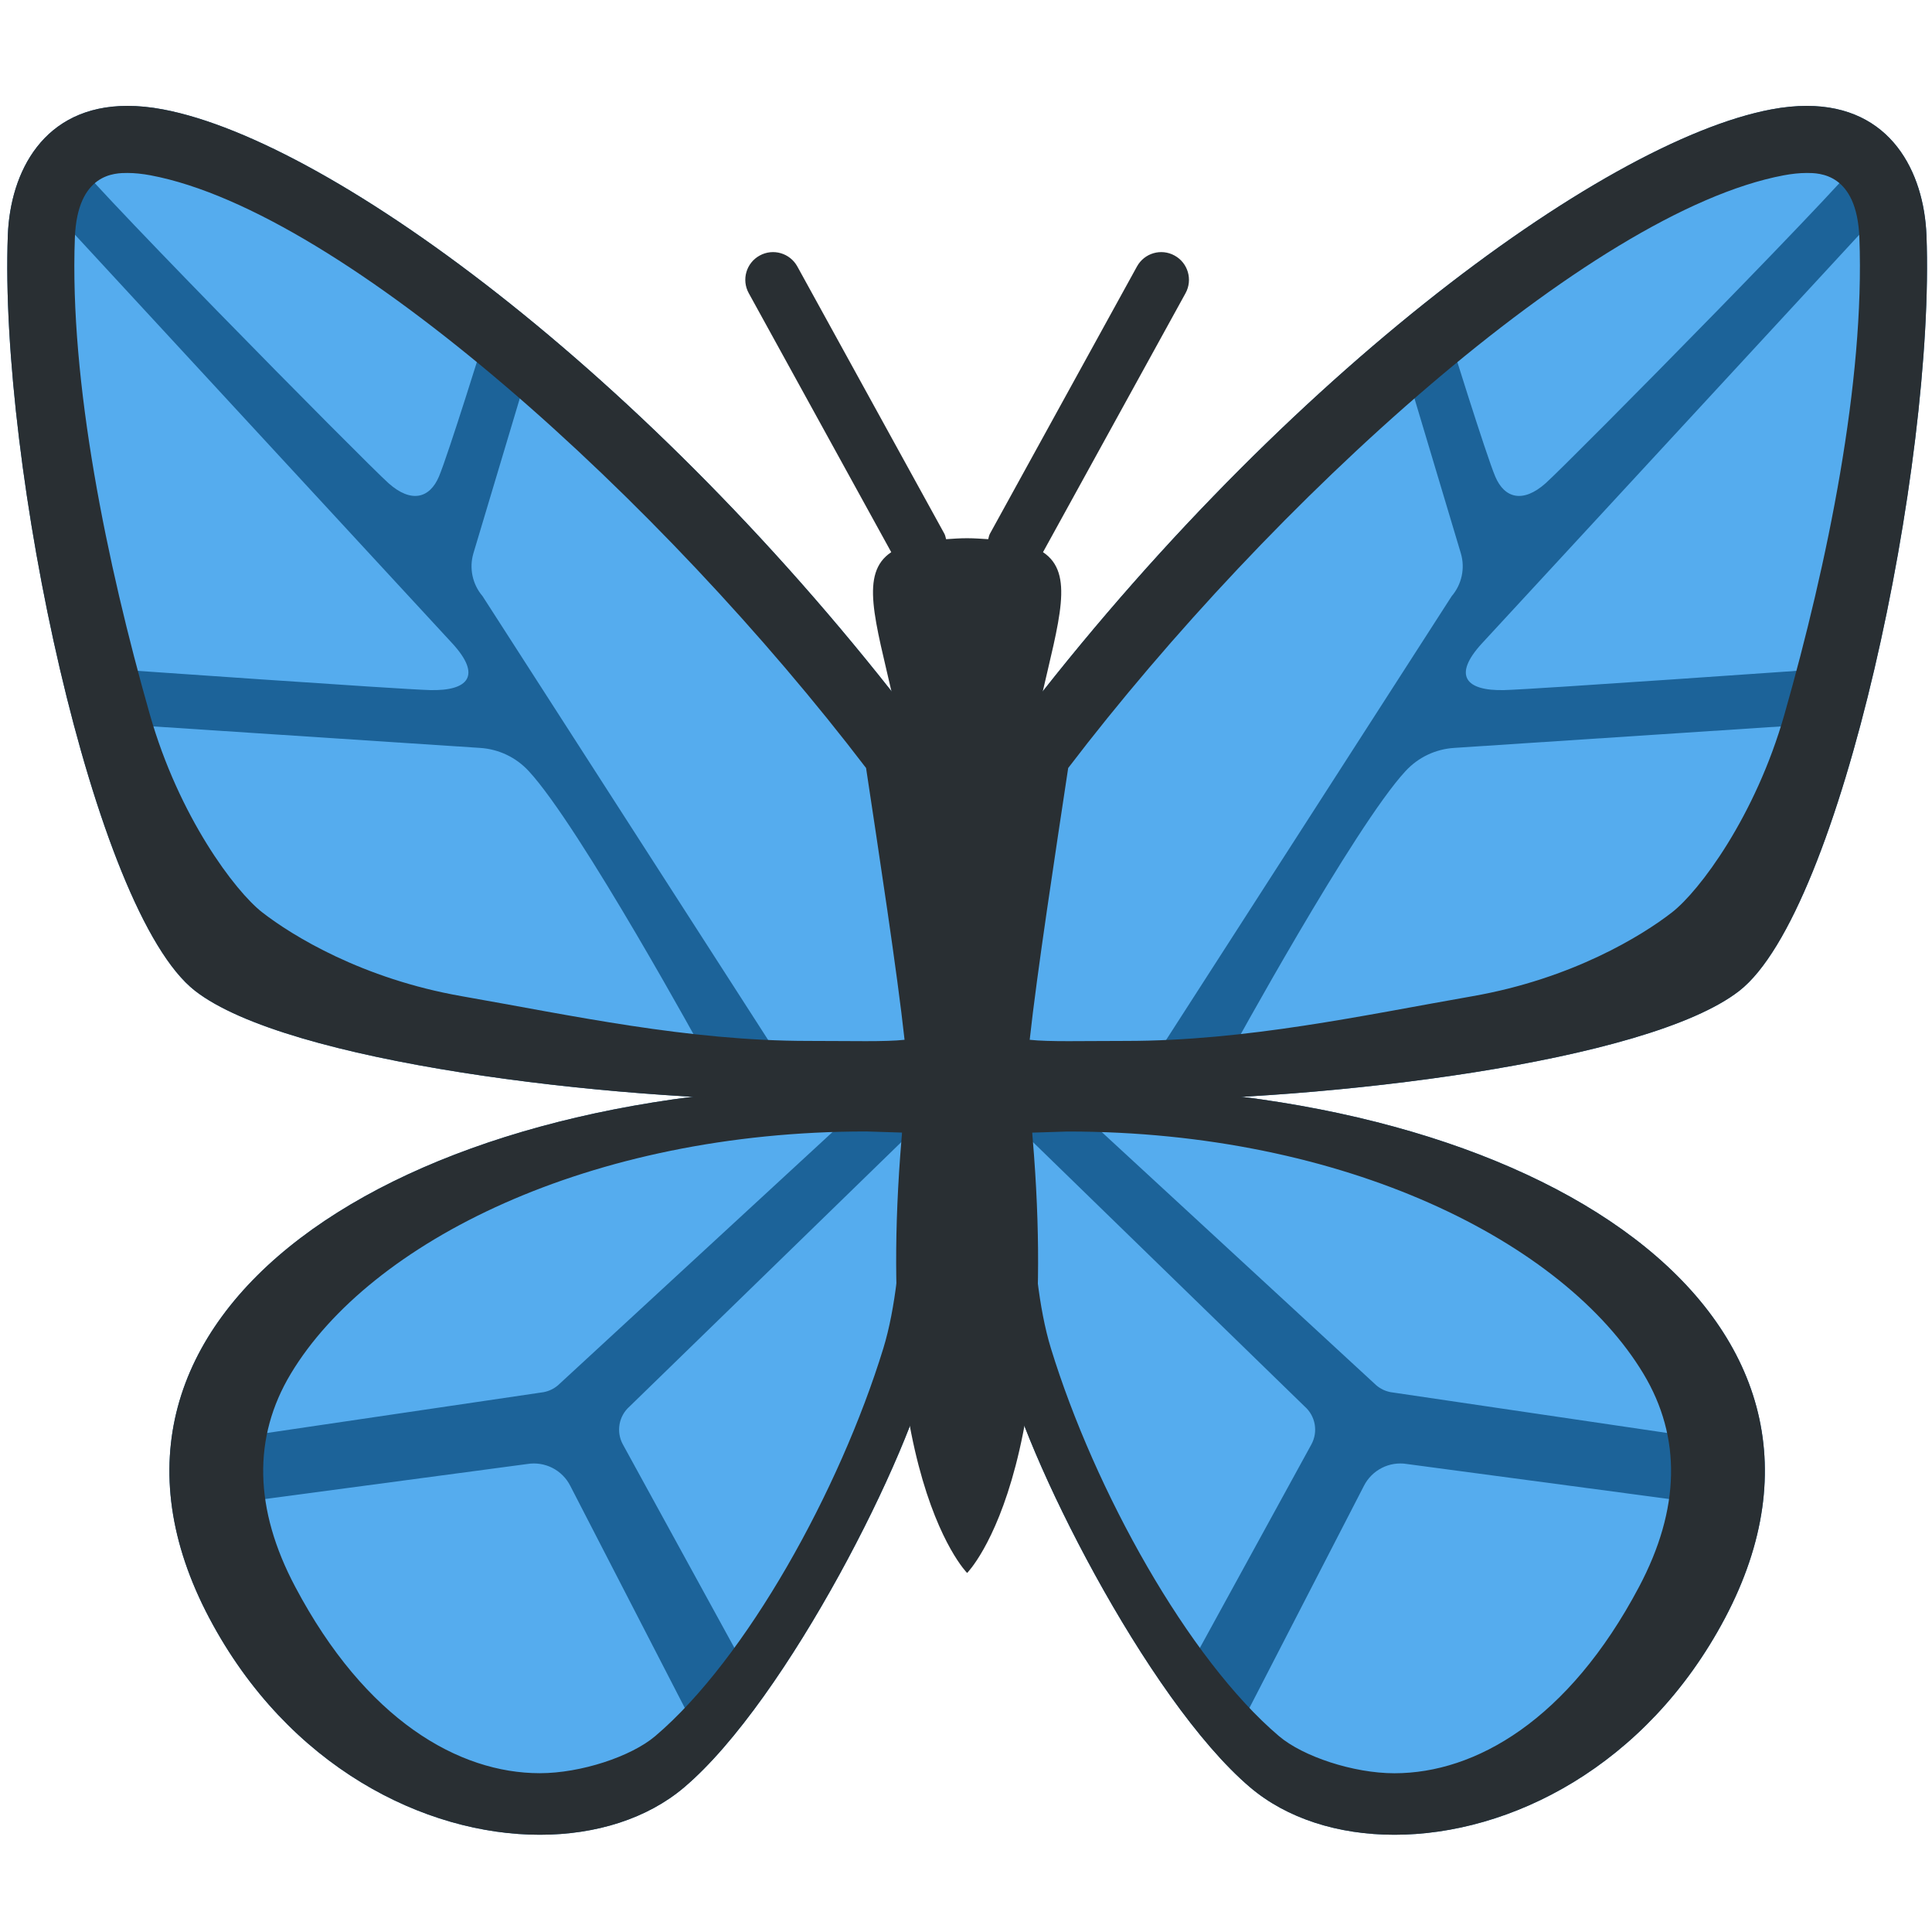
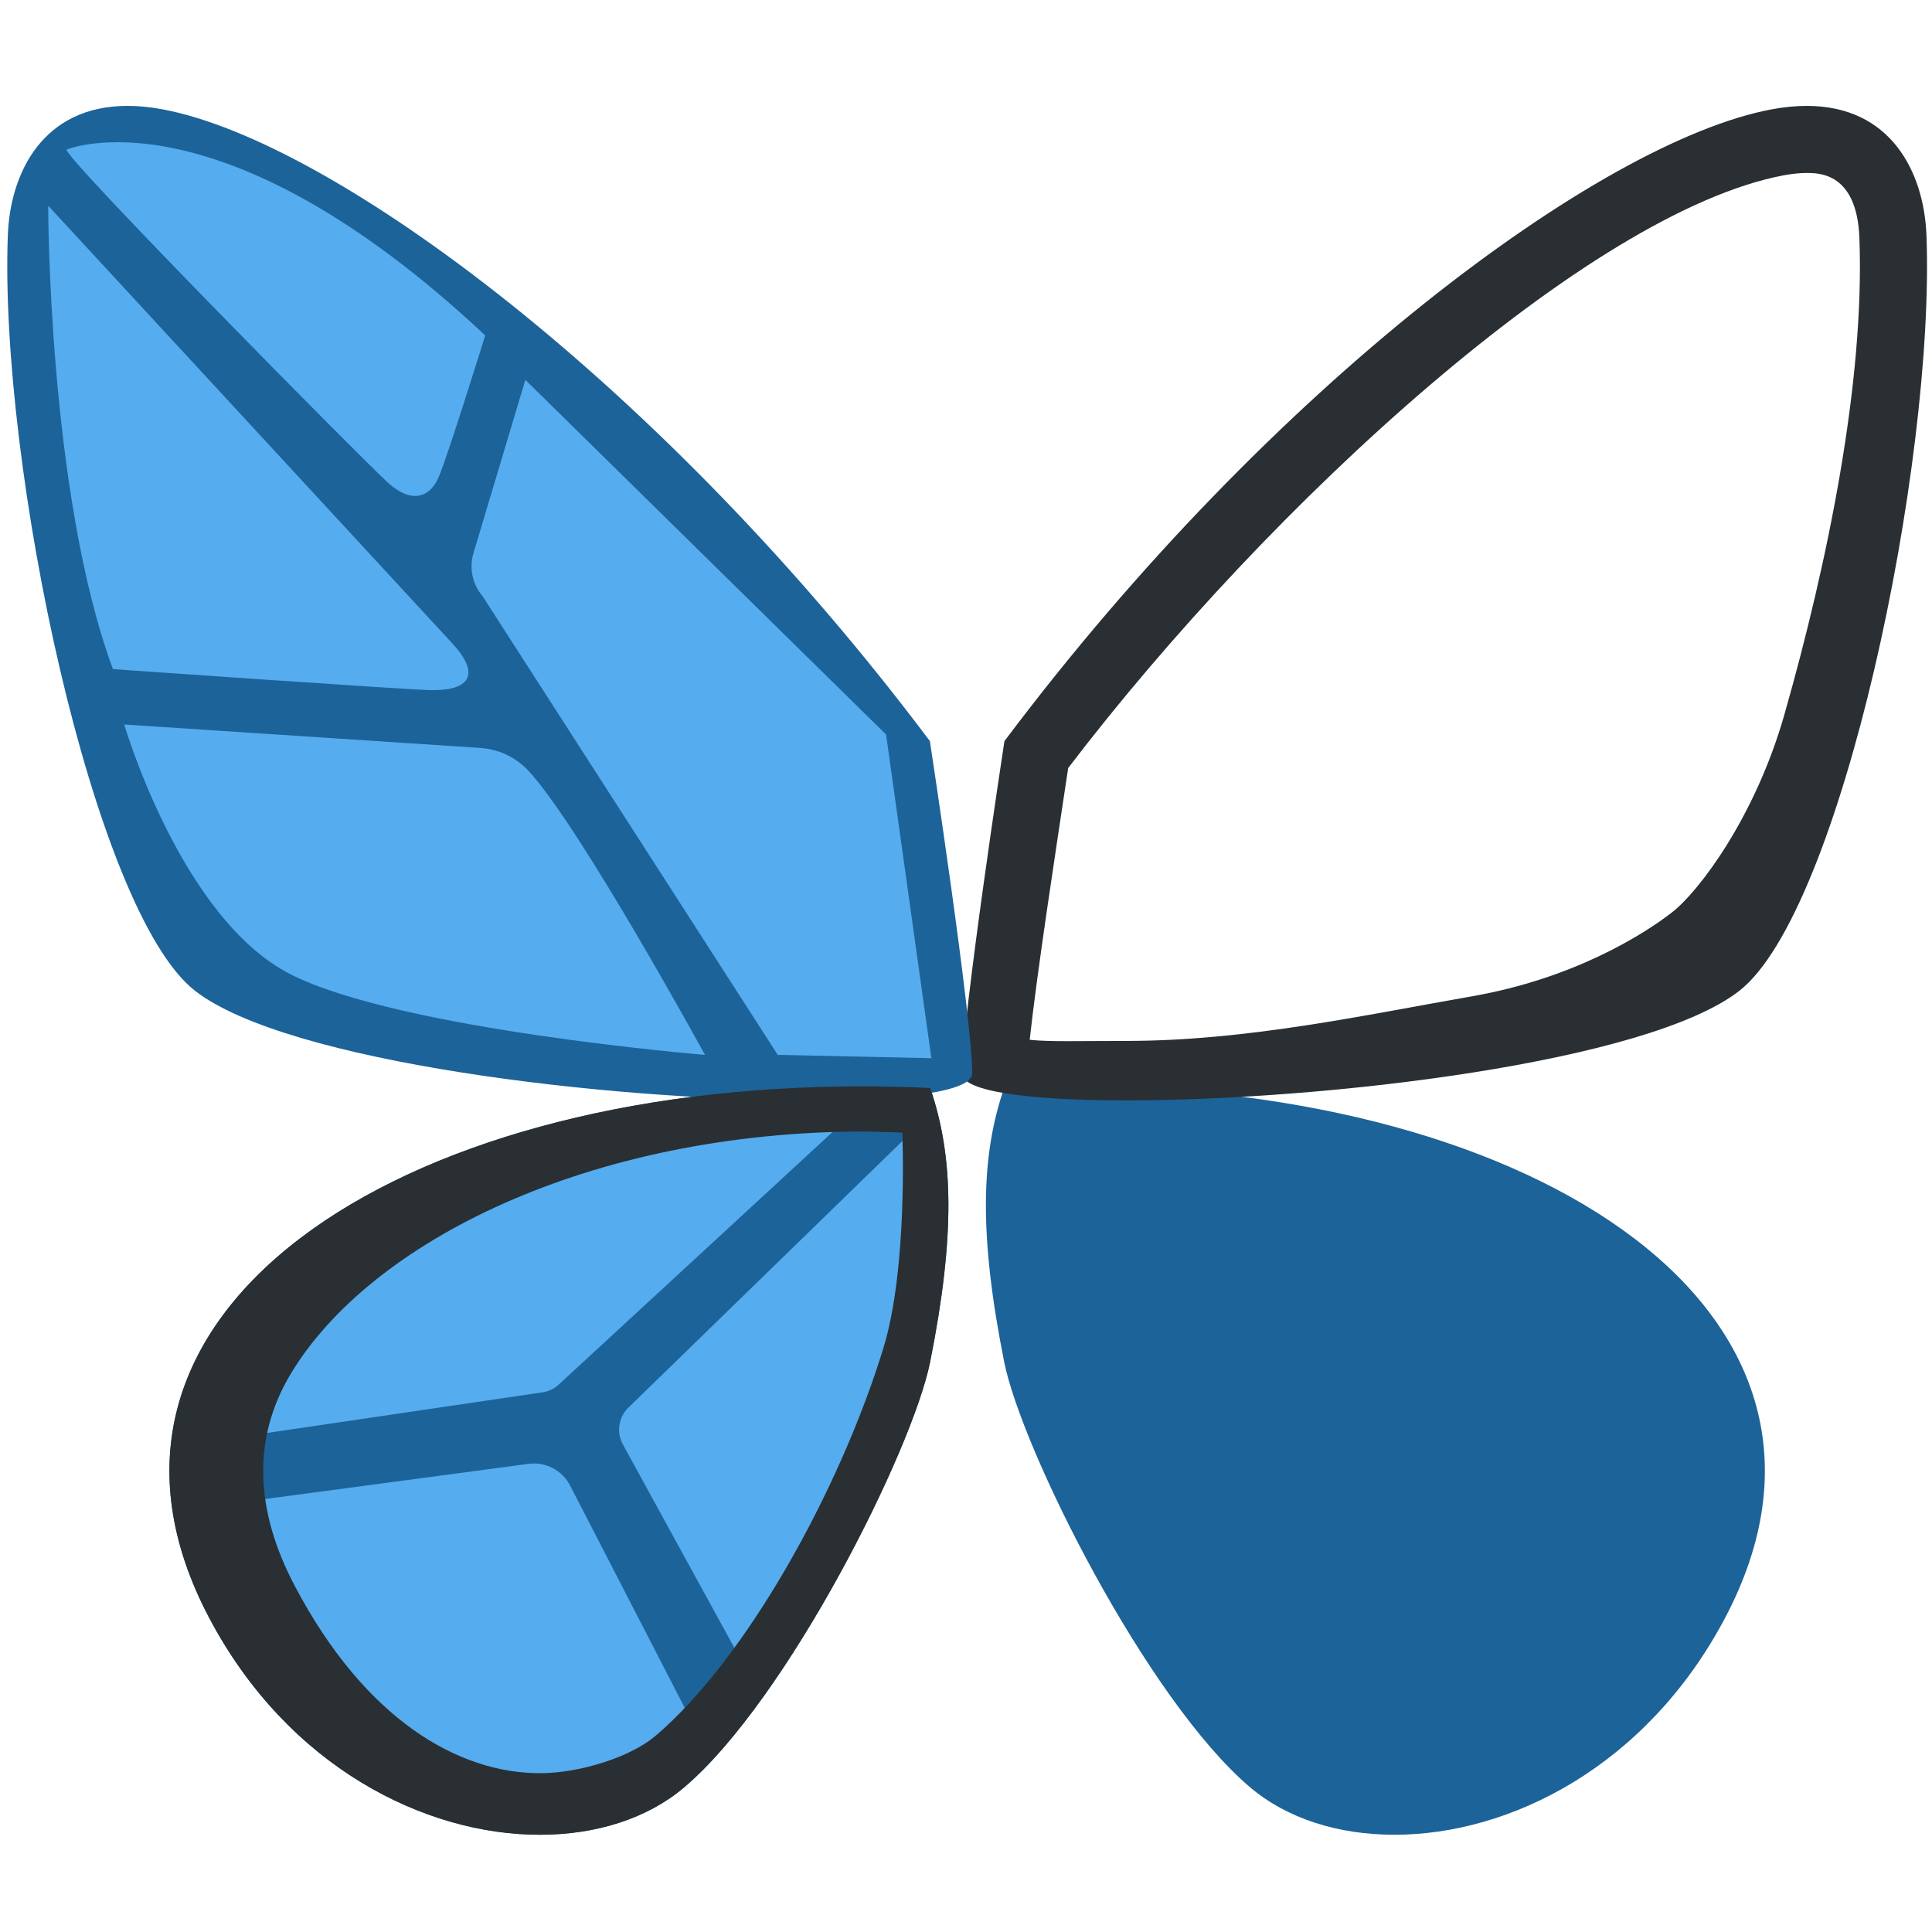
<svg xmlns="http://www.w3.org/2000/svg" viewBox="0 0 36 36">
  <path fill="#1c6399" d="M20.004 20.243c-.426.0-.858.01-1.294.031-.436 1.268-.468 2.747.0 5.097.328 1.646 2.659 6.299 4.584 7.933.683.58 1.638.884 2.69.884 2.144.0 4.691-1.265 6.157-4.034 3.001-5.671-3.474-9.911-12.137-9.911z" />
-   <path fill="#1c6399" d="M33.666 1.973c-.204.0-.425.021-.663.066-3.182.601-9.302 5.126-14.287 11.771.0.0-.789 5.16-.789 6.194.0.336 1.264.5 3.058.5 3.717.0 9.709-.705 11.424-2.041 1.898-1.479 3.65-9.804 3.488-14.079-.046-1.175-.662-2.411-2.231-2.411z" />
-   <path fill="#55acee" d="M27.098 13.936l6.629-.436s-1.055 3.619-3.102 4.656-7.719 1.5-7.719 1.5 2.33-4.261 3.286-5.29c.237-.256.559-.408.906-.43zm.52-1.952 7.526-8.151s.002 5.365-1.206 8.635c0 0-5.383.379-5.914.391-.703.016-.969-.265-.406-.875zm-6.068 7.672 5.5-8.547c.188-.22.253-.52.171-.798l-.968-3.233-6.722 6.609-.844 6.031 2.863-.062zM27.862 8.88c.172.406.516.5.938.125s6.074-6.094 6-6.218c0 0-2.832-1.194-7.8 3.463.0.0.69 2.224.862 2.63zm-8.925 12.099 5.373 5.228c.203.178.255.473.125.709L22.06 31.25s-4.187-5.479-3.123-10.271zm7.282 6.301 5.549.741s-1.058 3.845-3.394 4.854c-3.906 1.688-5.312-.625-5.312-.625l2.352-4.562c.151-.298.477-.463.805-.408zm-5.95-6.426 5.375 4.958c.077.066.169.11.269.129l6.119.903s-1.219-3.031-4.429-4.531c-3.71-1.733-7.334-1.459-7.334-1.459z" />
-   <path fill="#292f33" d="M20.004 20.243c-.426.0-.858.01-1.294.031-.436 1.268-.468 2.747.0 5.097.328 1.646 2.659 6.299 4.584 7.933.683.58 1.638.884 2.69.884 2.144.0 4.691-1.265 6.157-4.034 3.001-5.671-3.474-9.911-12.137-9.911zm10.537 9.326c-1.316 2.486-3.05 3.473-4.558 3.473-.767.0-1.704-.313-2.15-.691-1.695-1.439-3.437-4.58-4.25-7.224-.465-1.513-.354-4.022-.354-4.022l.667-.021c5.168.0 9.249 2.058 10.726 4.512.714 1.186.687 2.523-.081 3.973z" />
  <path fill="#292f33" d="M33.666 3.223c.231.0.935.0.981 1.208.102 2.681-.594 6.061-1.397 8.882-.541 1.901-1.586 3.292-2.094 3.687-.56.436-1.863 1.238-3.719 1.563-2.03.355-4.207.833-6.456.833-.827.0-1.433.019-1.794-.021.131-1.218.489-3.551.717-5.064 3.768-4.94 9.711-10.361 13.331-11.044.155-.029.3-.044.431-.044m0-1.25c-.204.0-.425.021-.663.066-3.182.601-9.302 5.126-14.287 11.771.0.0-.789 5.16-.789 6.194.0.336 1.264.5 3.058.5 3.717.0 9.709-.705 11.424-2.041 1.898-1.479 3.65-9.804 3.488-14.079-.046-1.175-.662-2.411-2.231-2.411z" />
  <path fill="#1c6399" d="M3.902 30.154c1.466 2.769 4.012 4.034 6.157 4.034 1.052.0 2.007-.304 2.69-.884 1.925-1.633 4.256-6.286 4.584-7.933.468-2.35.436-3.828.0-5.097-.436-.021-.868-.031-1.294-.031-8.665.0-15.139 4.24-12.137 9.911z" />
  <path fill="#1c6399" d="M2.376 1.973C.807 1.973.19 3.209.146 4.383c-.162 4.275 1.59 12.601 3.488 14.079 1.715 1.336 7.706 2.041 11.424 2.041 1.794.0 3.058-.164 3.058-.5.0-1.033-.789-6.194-.789-6.194C12.341 7.165 6.22 2.64 3.039 2.039c-.238-.045-.459-.066-.663-.066z" />
  <path fill="#55acee" d="M8.943 13.936 2.315 13.5s1.055 3.619 3.102 4.656 7.719 1.5 7.719 1.5-2.33-4.261-3.286-5.29c-.237-.256-.559-.408-.907-.43zm-.519-1.952L.898 3.833s-.002 5.365 1.206 8.635c0 0 5.383.379 5.914.391.703.016.969-.265.406-.875zm6.068 7.672-5.5-8.547c-.188-.22-.253-.52-.171-.798l.968-3.233 6.722 6.609.844 6.031-2.863-.062zM8.179 8.88c-.172.406-.516.5-.938.125s-6.074-6.094-6-6.218c0 0 2.832-1.194 7.8 3.463.001.0-.69 2.224-.862 2.63zm8.926 12.099-5.373 5.228c-.203.178-.255.473-.125.709l2.375 4.333c-.001.001 4.187-5.478 3.123-10.27zM9.822 27.28l-5.549.741s1.058 3.845 3.394 4.854c3.906 1.688 5.312-.625 5.312-.625l-2.352-4.562c-.15-.298-.476-.463-.805-.408zm5.951-6.426-5.375 4.958c-.077.066-.169.11-.269.129l-6.119.903s1.219-3.031 4.429-4.531c3.709-1.733 7.334-1.459 7.334-1.459z" />
  <path fill="#292f33" d="M3.902 30.154c1.466 2.769 4.012 4.034 6.157 4.034 1.052.0 2.007-.304 2.69-.884 1.925-1.633 4.256-6.286 4.584-7.933.468-2.35.436-3.828.0-5.097-.436-.021-.868-.031-1.294-.031-8.665.0-15.139 4.24-12.137 9.911zm1.518-4.559c1.477-2.454 5.558-4.512 10.726-4.512l.667.021s.111 2.51-.354 4.022c-.813 2.644-2.555 5.785-4.25 7.224-.446.379-1.383.691-2.15.691-1.508.0-3.242-.986-4.558-3.473-.768-1.449-.795-2.786-.081-3.973z" />
-   <path fill="#292f33" d="M2.376 3.223c.131.0.276.015.431.044 3.619.683 9.563 6.104 13.331 11.044.228 1.513.586 3.846.717 5.064-.361.04-.967.021-1.794.021-2.249.0-4.426-.478-6.456-.833-1.856-.325-3.159-1.127-3.719-1.563-.508-.396-1.553-1.786-2.094-3.687-.803-2.821-1.499-6.201-1.397-8.882.046-1.208.749-1.208.981-1.208m0-1.25C.807 1.973.19 3.209.146 4.383c-.162 4.275 1.59 12.601 3.488 14.079 1.715 1.336 7.706 2.041 11.424 2.041 1.794.0 3.058-.164 3.058-.5.0-1.033-.789-6.194-.789-6.194C12.341 7.165 6.22 2.64 3.039 2.039c-.238-.045-.459-.066-.663-.066z" />
-   <path fill="#292f33" d="M21.887 4.762c-.25-.138-.563-.047-.701.203l-2.74 4.98c-.018.033-.022.068-.032.102-.127-.007-.244-.018-.393-.018-.148.0-.266.01-.392.018-.01-.034-.014-.069-.032-.102l-2.74-4.98c-.138-.25-.452-.341-.702-.203-.25.137-.341.451-.203.701l2.655 4.826c-1.179.784 1.15 3.438.381 9.204-1.033 7.75 1.033 9.817 1.033 9.817s2.067-2.067 1.033-9.817c-.769-5.766 1.56-8.42.381-9.204l2.656-4.826c.137-.25.046-.564-.204-.701z" />
</svg>